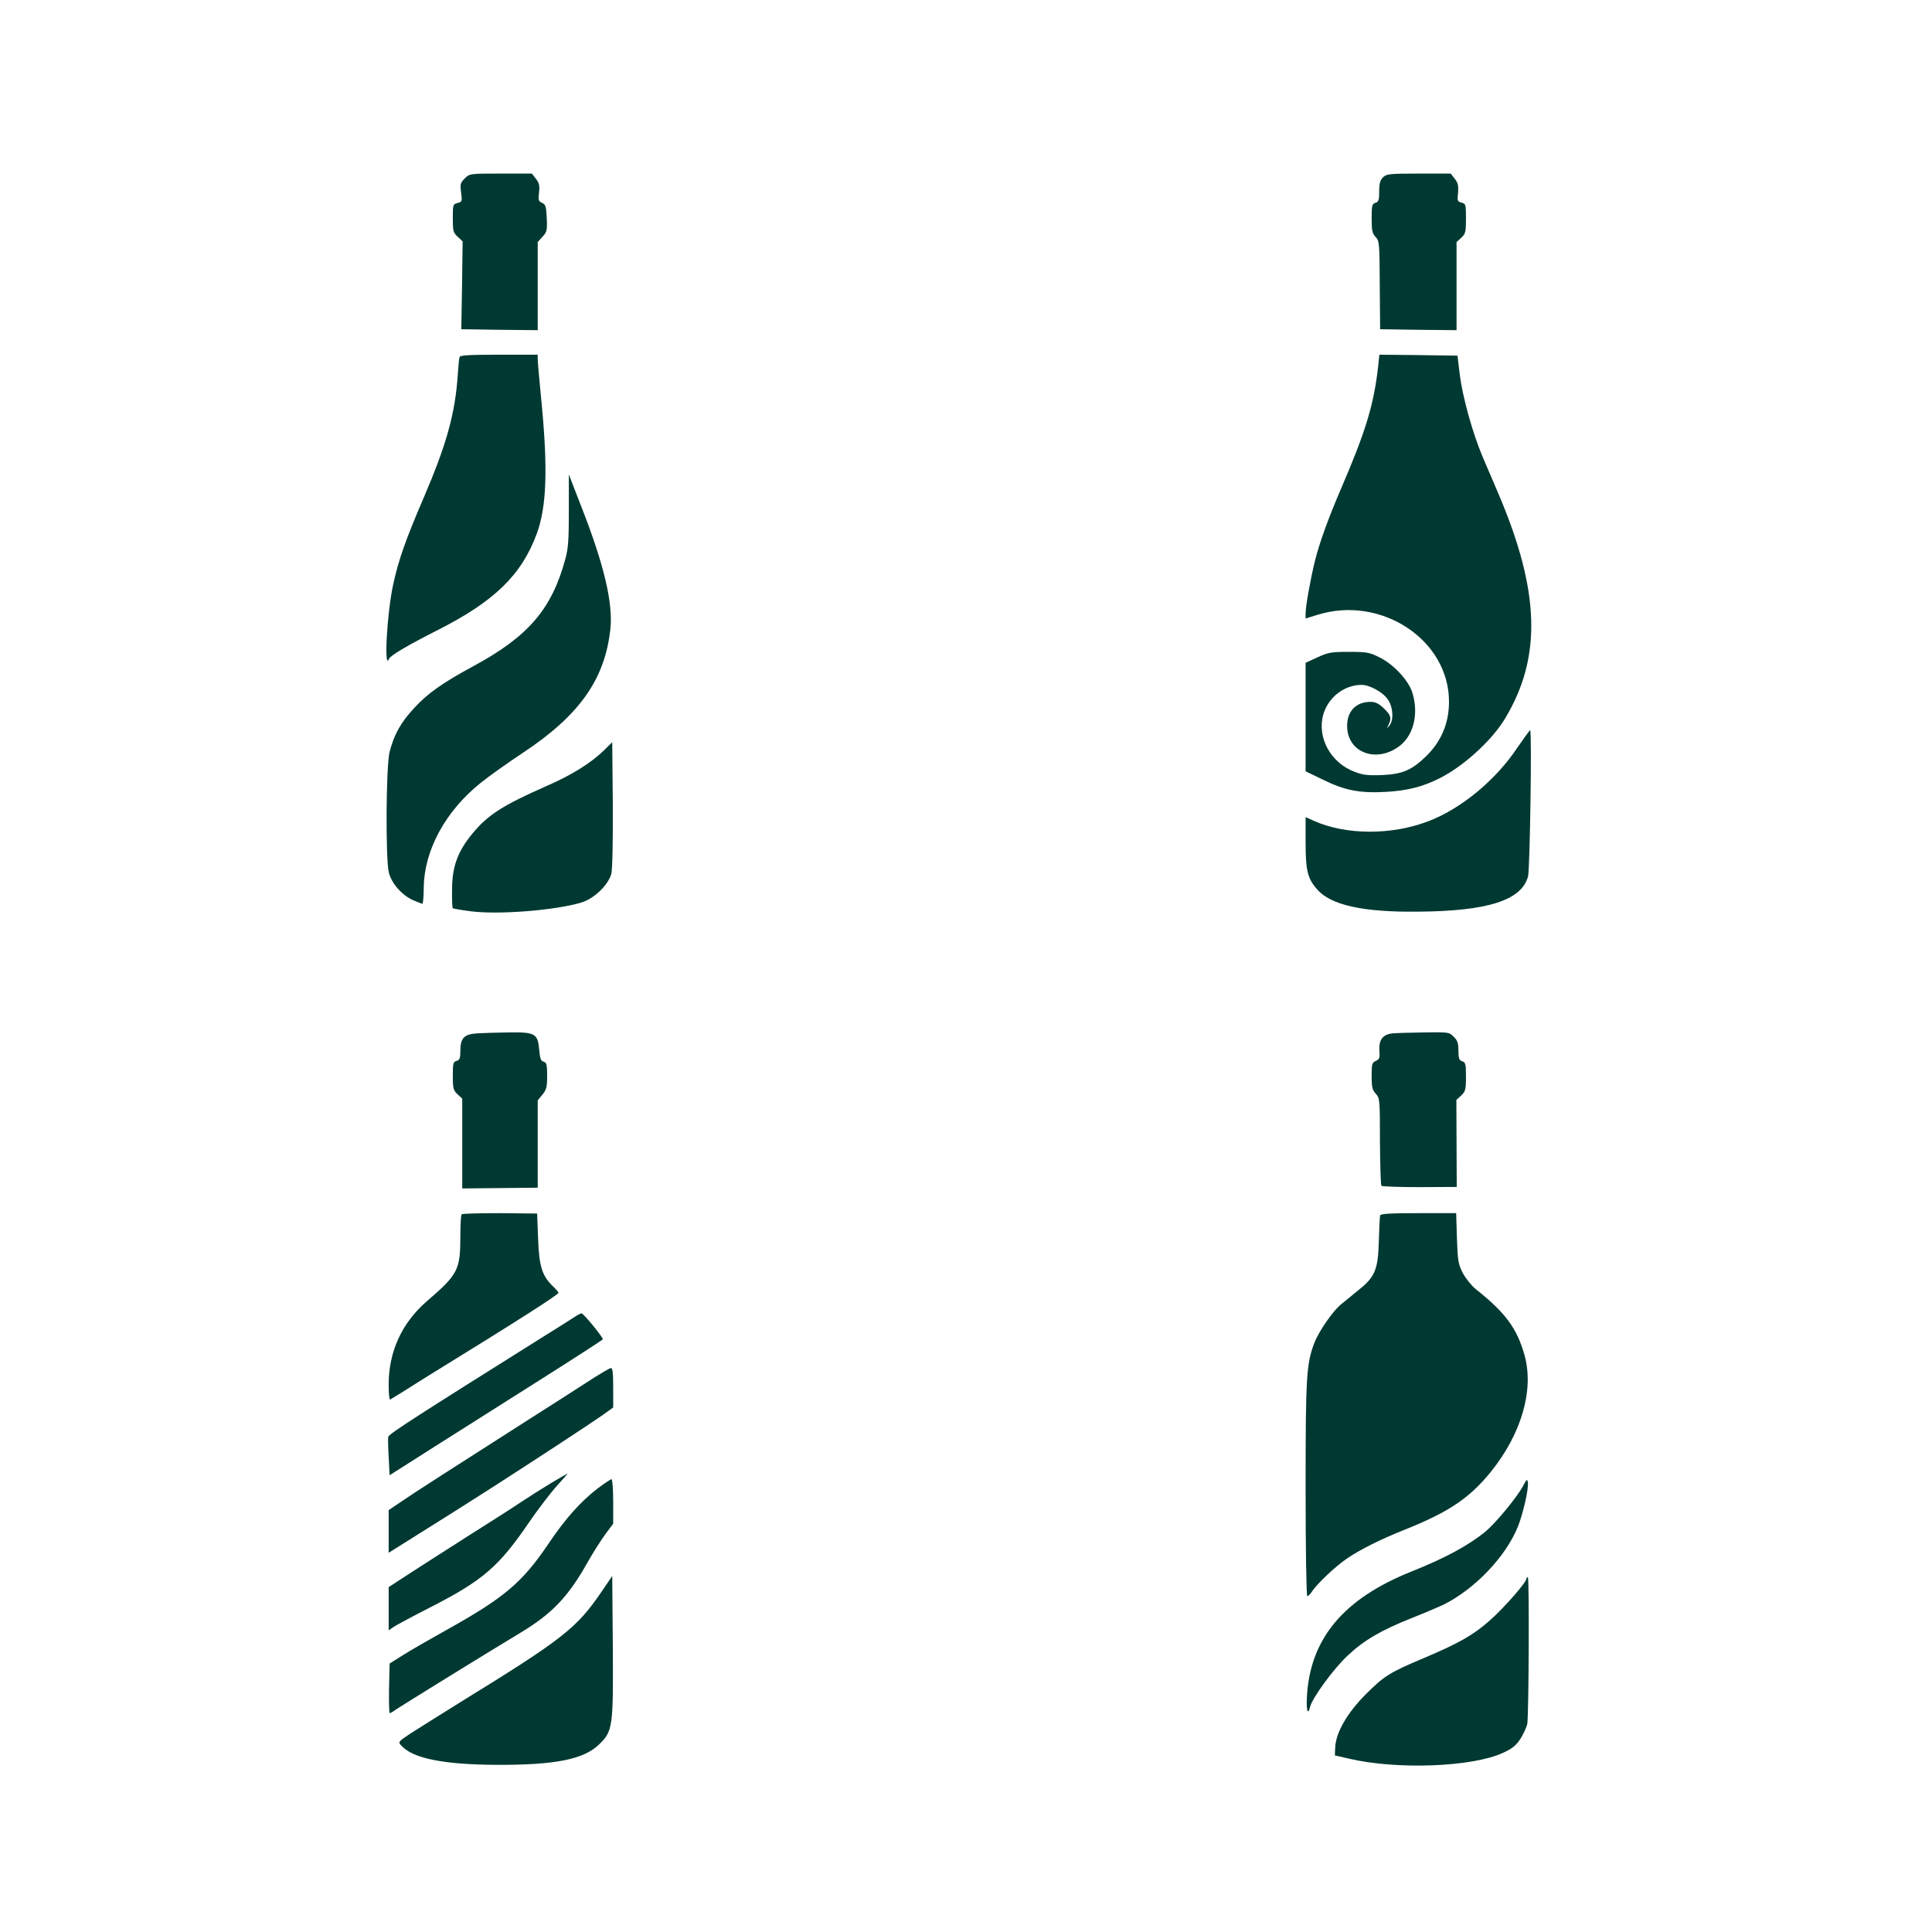
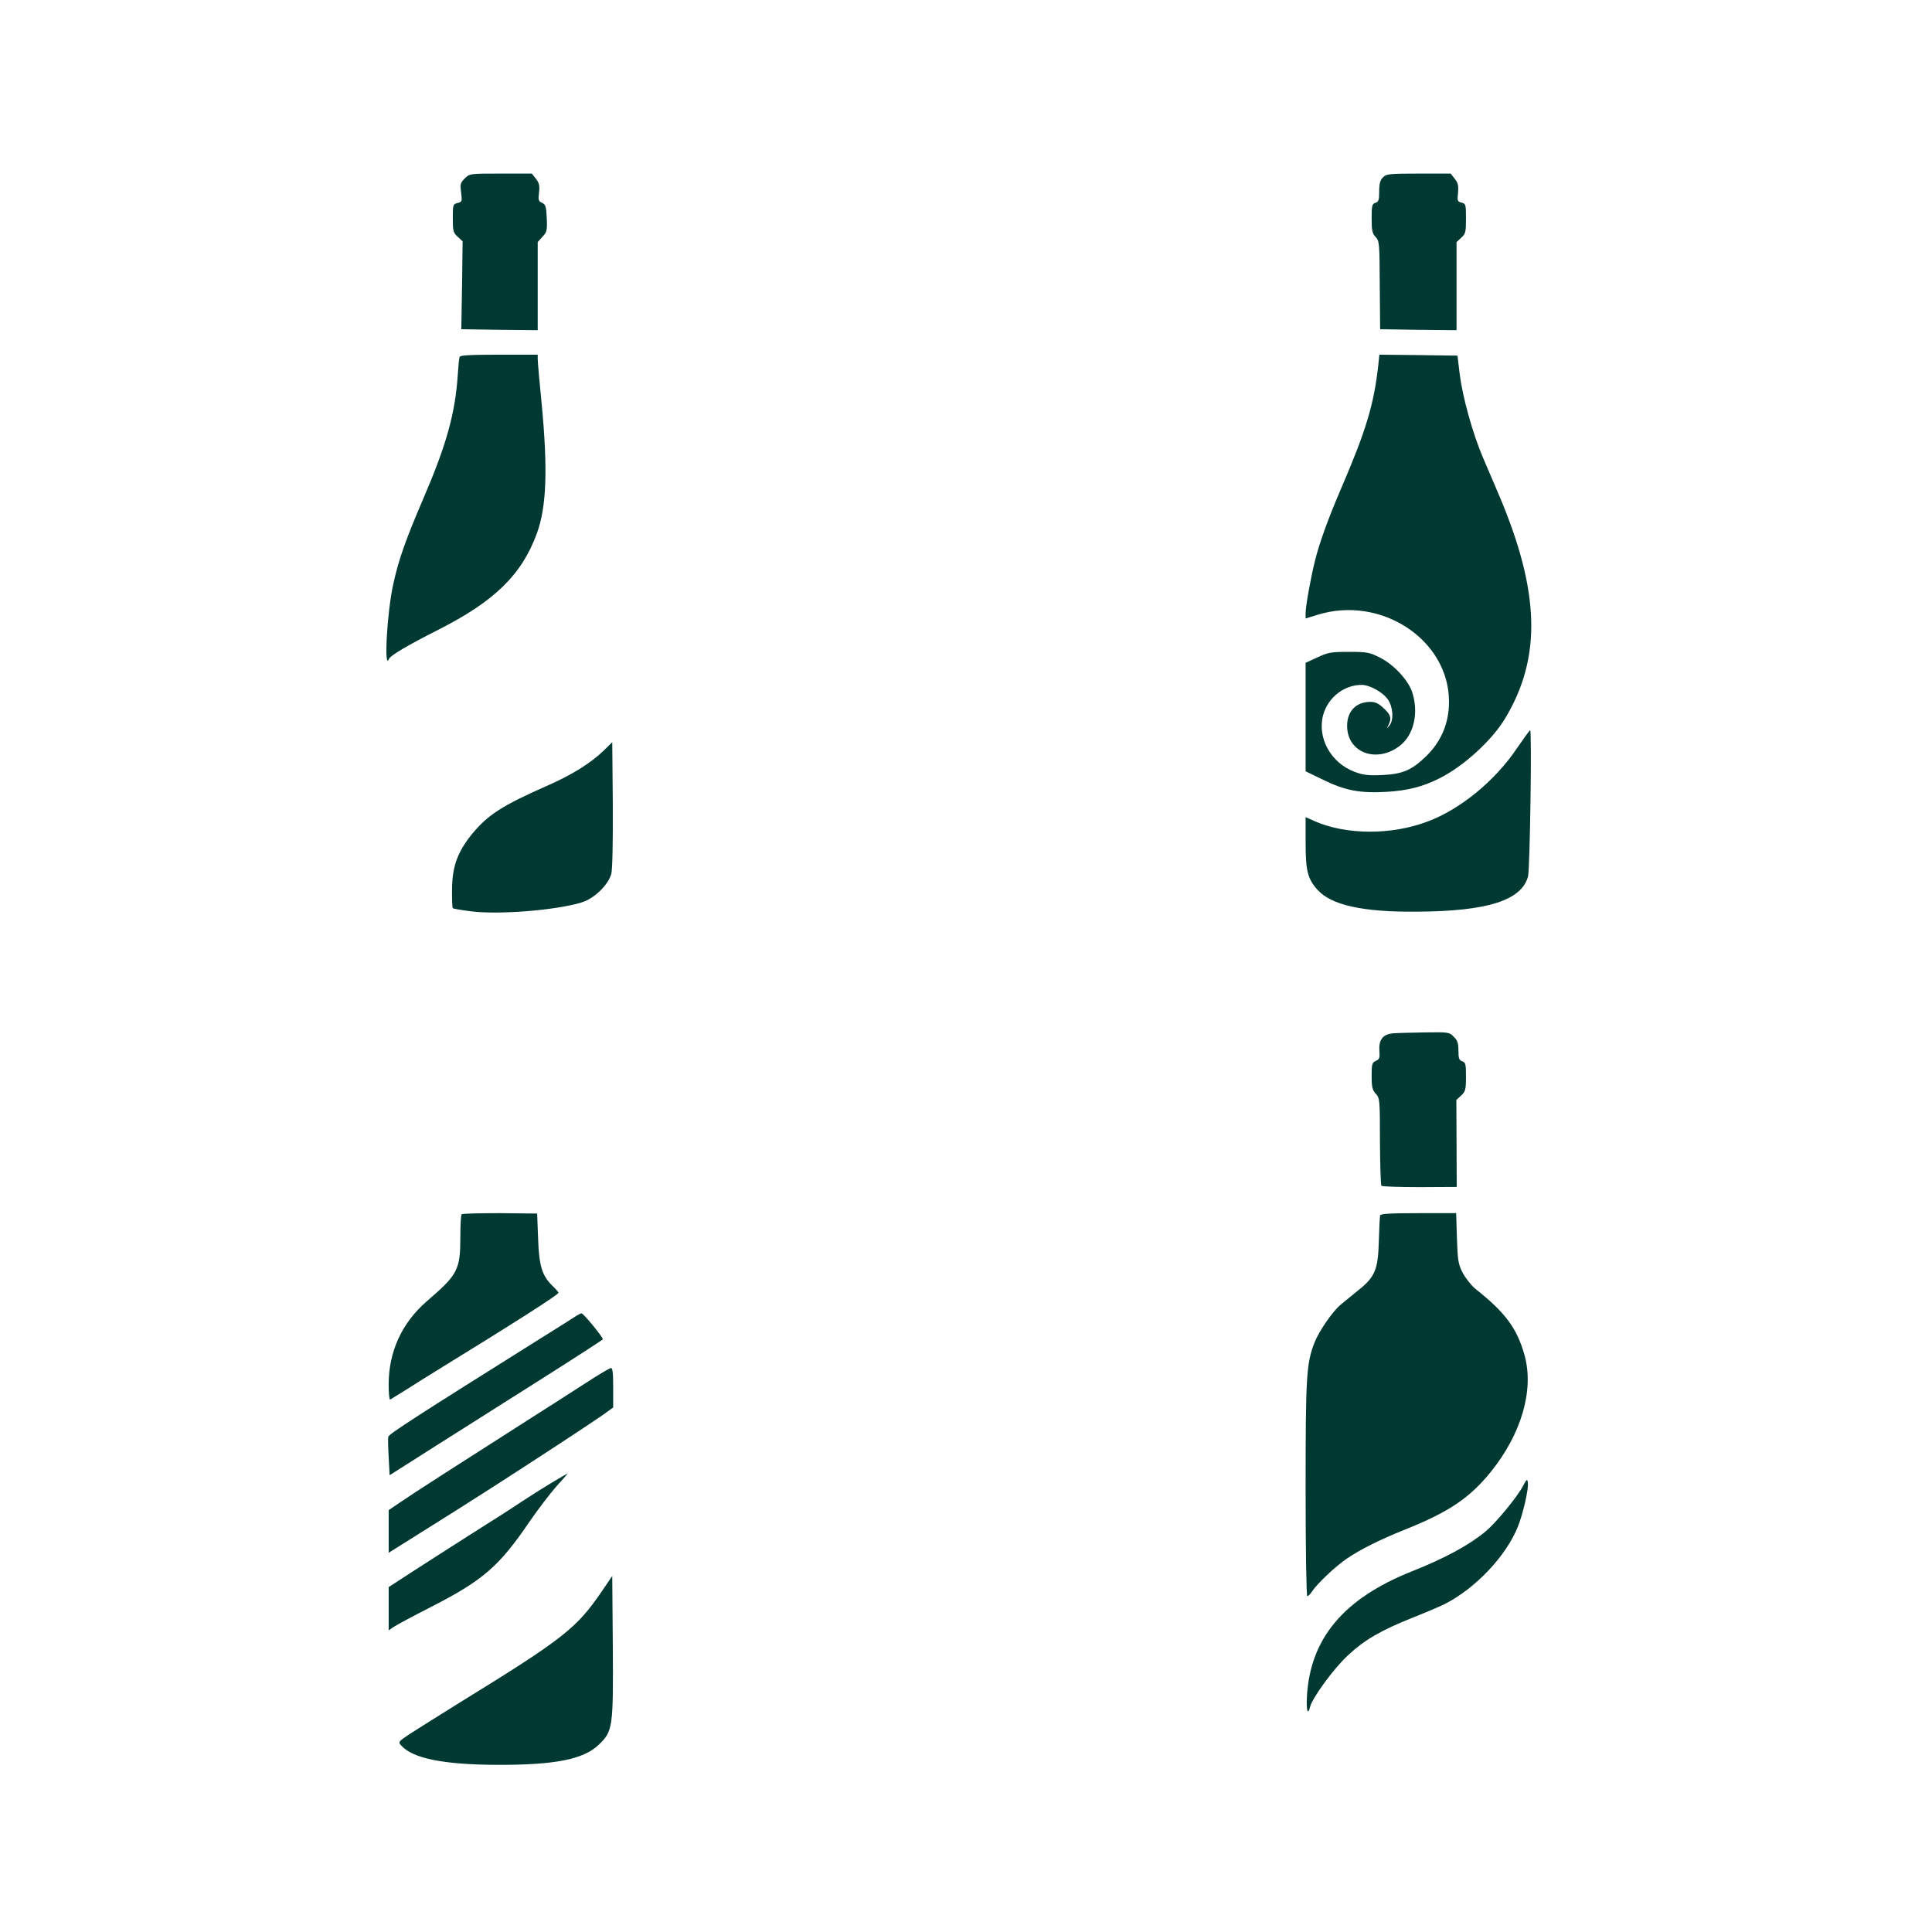
<svg xmlns="http://www.w3.org/2000/svg" version="1.0" width="1024pt" height="1024pt" viewBox="0 0 1024 1024" preserveAspectRatio="xMidYMid meet">
  <g transform="translate(0,1024) scale(0.1,-0.1)" fill="#003932" stroke="none">
    <path d="M2463 9294 c-23 -23 -25 -31 -19 -74 6 -47 5 -50 -19 -56 -24 -6 -25 -9 -25 -81 0 -67 2 -76 26 -98 l26 -24 -3 -233 -4 -233 203 -3 202 -2 0 233 0 234 25 28 c23 24 26 34 23 98 -3 63 -6 73 -25 82 -19 8 -21 15 -16 55 4 36 1 50 -17 73 l-21 27 -165 0 c-164 0 -165 0 -191 -26z" />
    <path d="M7330 9300 c-15 -15 -20 -33 -20 -74 0 -46 -3 -56 -20 -61 -18 -6 -20 -15 -20 -83 0 -63 3 -79 21 -98 20 -21 21 -34 22 -256 l2 -233 203 -3 202 -2 0 233 0 234 25 23 c23 21 25 31 25 102 0 73 -1 78 -23 84 -22 5 -24 10 -19 52 3 38 0 53 -18 75 l-21 27 -170 0 c-156 0 -171 -2 -189 -20z" />
    <path d="M2436 8348 c-3 -7 -7 -52 -10 -99 -14 -201 -59 -364 -179 -644 -97 -225 -135 -333 -163 -463 -33 -149 -50 -462 -22 -394 7 18 101 73 255 151 305 154 448 294 529 515 51 141 58 339 25 685 -12 118 -21 225 -21 238 l0 23 -205 0 c-156 0 -207 -3 -209 -12z" />
    <path d="M7305 8303 c-23 -208 -66 -348 -195 -648 -69 -160 -117 -292 -141 -390 -23 -93 -49 -238 -49 -276 l0 -27 62 19 c338 106 699 -133 698 -461 0 -114 -42 -212 -123 -290 -75 -72 -123 -93 -232 -98 -74 -3 -100 0 -145 17 -128 48 -201 183 -166 305 27 91 111 156 203 156 43 0 115 -40 140 -79 27 -40 31 -108 7 -137 -15 -18 -15 -18 -5 3 18 36 13 54 -25 89 -26 25 -44 34 -70 34 -76 0 -124 -49 -124 -127 0 -145 161 -202 284 -102 72 60 96 175 60 283 -22 63 -98 145 -171 181 -53 27 -67 30 -163 30 -95 0 -111 -3 -167 -29 l-63 -29 0 -287 0 -288 93 -45 c116 -57 195 -72 336 -64 113 7 192 27 281 72 128 64 279 202 348 318 194 323 184 671 -33 1183 -26 60 -64 150 -86 201 -54 127 -107 319 -122 438 l-12 100 -207 3 -207 2 -6 -57z" />
-     <path d="M3015 7535 c0 -155 -3 -203 -19 -259 -71 -264 -197 -410 -484 -565 -164 -89 -245 -145 -316 -223 -71 -76 -107 -140 -131 -233 -19 -73 -22 -569 -4 -640 14 -57 69 -119 126 -145 25 -11 48 -20 52 -20 3 0 7 39 7 88 3 196 115 403 301 552 43 35 143 106 223 159 301 199 436 390 465 656 15 137 -33 341 -152 645 l-68 175 0 -190z" />
    <path d="M8040 6274 c-115 -172 -301 -324 -473 -388 -192 -73 -432 -72 -600 2 l-47 21 0 -131 c0 -153 10 -194 62 -253 72 -82 242 -120 528 -117 375 2 555 60 589 187 10 40 21 775 11 775 -3 -1 -34 -44 -70 -96z" />
    <path d="M3200 6262 c-69 -67 -170 -130 -303 -188 -234 -103 -311 -153 -393 -252 -78 -95 -107 -173 -108 -294 -1 -53 1 -99 4 -102 3 -2 46 -10 95 -16 148 -19 448 5 585 46 68 20 143 92 160 152 6 26 9 159 8 369 l-3 329 -45 -44z" />
-     <path d="M2528 4763 c-69 -5 -88 -25 -88 -94 0 -38 -4 -48 -20 -52 -18 -5 -20 -14 -20 -79 0 -67 3 -77 25 -98 l25 -23 0 -238 0 -238 200 2 200 2 0 232 0 231 25 30 c21 26 25 40 25 100 0 60 -3 70 -19 75 -14 3 -19 17 -23 62 -7 87 -22 95 -162 93 -61 -1 -137 -3 -168 -5z" />
    <path d="M7382 4763 c-53 -5 -75 -34 -71 -94 3 -36 0 -44 -19 -52 -20 -9 -22 -17 -22 -80 0 -59 4 -75 22 -94 21 -23 22 -31 22 -252 1 -126 4 -233 8 -236 4 -4 96 -7 203 -7 l196 1 -1 231 -1 230 26 24 c22 21 25 31 25 99 0 67 -2 76 -20 82 -16 5 -20 15 -20 56 0 40 -5 55 -25 74 -23 24 -28 25 -152 23 -70 -1 -147 -3 -171 -5z" />
    <path d="M2447 3804 c-4 -4 -7 -55 -7 -114 0 -182 -12 -204 -179 -348 -131 -114 -201 -266 -201 -440 0 -46 3 -82 8 -80 4 2 42 26 86 53 43 28 108 68 145 91 437 269 661 412 661 422 0 4 -15 21 -32 37 -55 54 -71 105 -76 252 l-5 131 -196 2 c-108 0 -200 -2 -204 -6z" />
    <path d="M7315 3798 c-2 -7 -5 -69 -7 -138 -4 -149 -20 -188 -108 -258 -30 -25 -72 -59 -93 -76 -43 -35 -116 -141 -140 -202 -43 -111 -47 -179 -47 -775 0 -323 4 -569 9 -569 5 0 16 11 25 25 27 41 126 135 186 175 72 49 175 100 302 151 236 94 346 168 459 307 163 202 230 433 180 617 -40 144 -101 227 -260 353 -23 19 -53 57 -68 85 -24 47 -27 65 -31 185 l-4 132 -199 0 c-151 0 -201 -3 -204 -12z" />
    <path d="M3055 3266 c-11 -8 -99 -63 -195 -123 -646 -405 -798 -503 -802 -518 -2 -5 -1 -54 2 -107 l5 -97 247 157 c136 86 390 247 564 357 174 110 317 203 319 206 5 7 -103 139 -113 138 -4 0 -16 -6 -27 -13z" />
    <path d="M3105 2910 c-66 -43 -201 -129 -300 -192 -400 -255 -613 -392 -677 -436 l-68 -46 0 -113 0 -113 83 52 c209 131 352 221 467 295 209 134 522 339 583 382 l57 41 0 105 c0 78 -3 105 -12 104 -7 0 -67 -36 -133 -79z" />
    <path d="M2920 2379 c-46 -28 -116 -72 -155 -98 -38 -26 -158 -103 -265 -170 -107 -68 -250 -160 -317 -203 l-123 -80 0 -115 0 -114 28 19 c15 10 101 56 191 102 282 144 366 217 529 457 45 65 109 149 142 186 34 37 60 67 58 67 -1 0 -41 -23 -88 -51z" />
-     <path d="M3169 2352 c-91 -70 -172 -160 -264 -297 -138 -204 -233 -284 -540 -455 -82 -46 -184 -104 -225 -130 l-75 -47 -3 -131 c-1 -73 0 -132 4 -132 3 0 18 8 32 19 28 19 510 317 662 408 167 101 252 190 354 372 30 53 73 120 95 150 l41 55 0 118 c0 65 -4 118 -9 118 -4 0 -37 -22 -72 -48z" />
    <path d="M8073 2365 c-31 -59 -143 -195 -199 -242 -90 -74 -214 -141 -392 -212 -361 -144 -538 -356 -555 -663 -4 -76 5 -103 17 -54 12 48 127 205 200 272 86 81 177 134 341 199 66 26 143 59 170 72 164 83 326 253 390 411 28 70 58 202 53 234 -3 21 -6 19 -25 -17z" />
-     <path d="M3190 1806 c-134 -196 -201 -250 -755 -591 -104 -65 -221 -138 -258 -162 -67 -44 -68 -46 -50 -65 61 -68 224 -101 508 -102 308 -1 458 29 539 107 74 71 77 91 74 524 l-3 370 -55 -81z" />
-     <path d="M8090 1872 c0 -19 -118 -154 -193 -220 -88 -78 -163 -121 -355 -202 -178 -75 -207 -94 -303 -190 -98 -98 -158 -202 -162 -280 l-2 -44 74 -17 c253 -60 656 -45 818 31 50 23 69 39 93 76 16 26 32 61 35 78 8 51 11 776 3 776 -5 0 -8 -3 -8 -8z" />
+     <path d="M3190 1806 c-134 -196 -201 -250 -755 -591 -104 -65 -221 -138 -258 -162 -67 -44 -68 -46 -50 -65 61 -68 224 -101 508 -102 308 -1 458 29 539 107 74 71 77 91 74 524 l-3 370 -55 -81" />
  </g>
</svg>